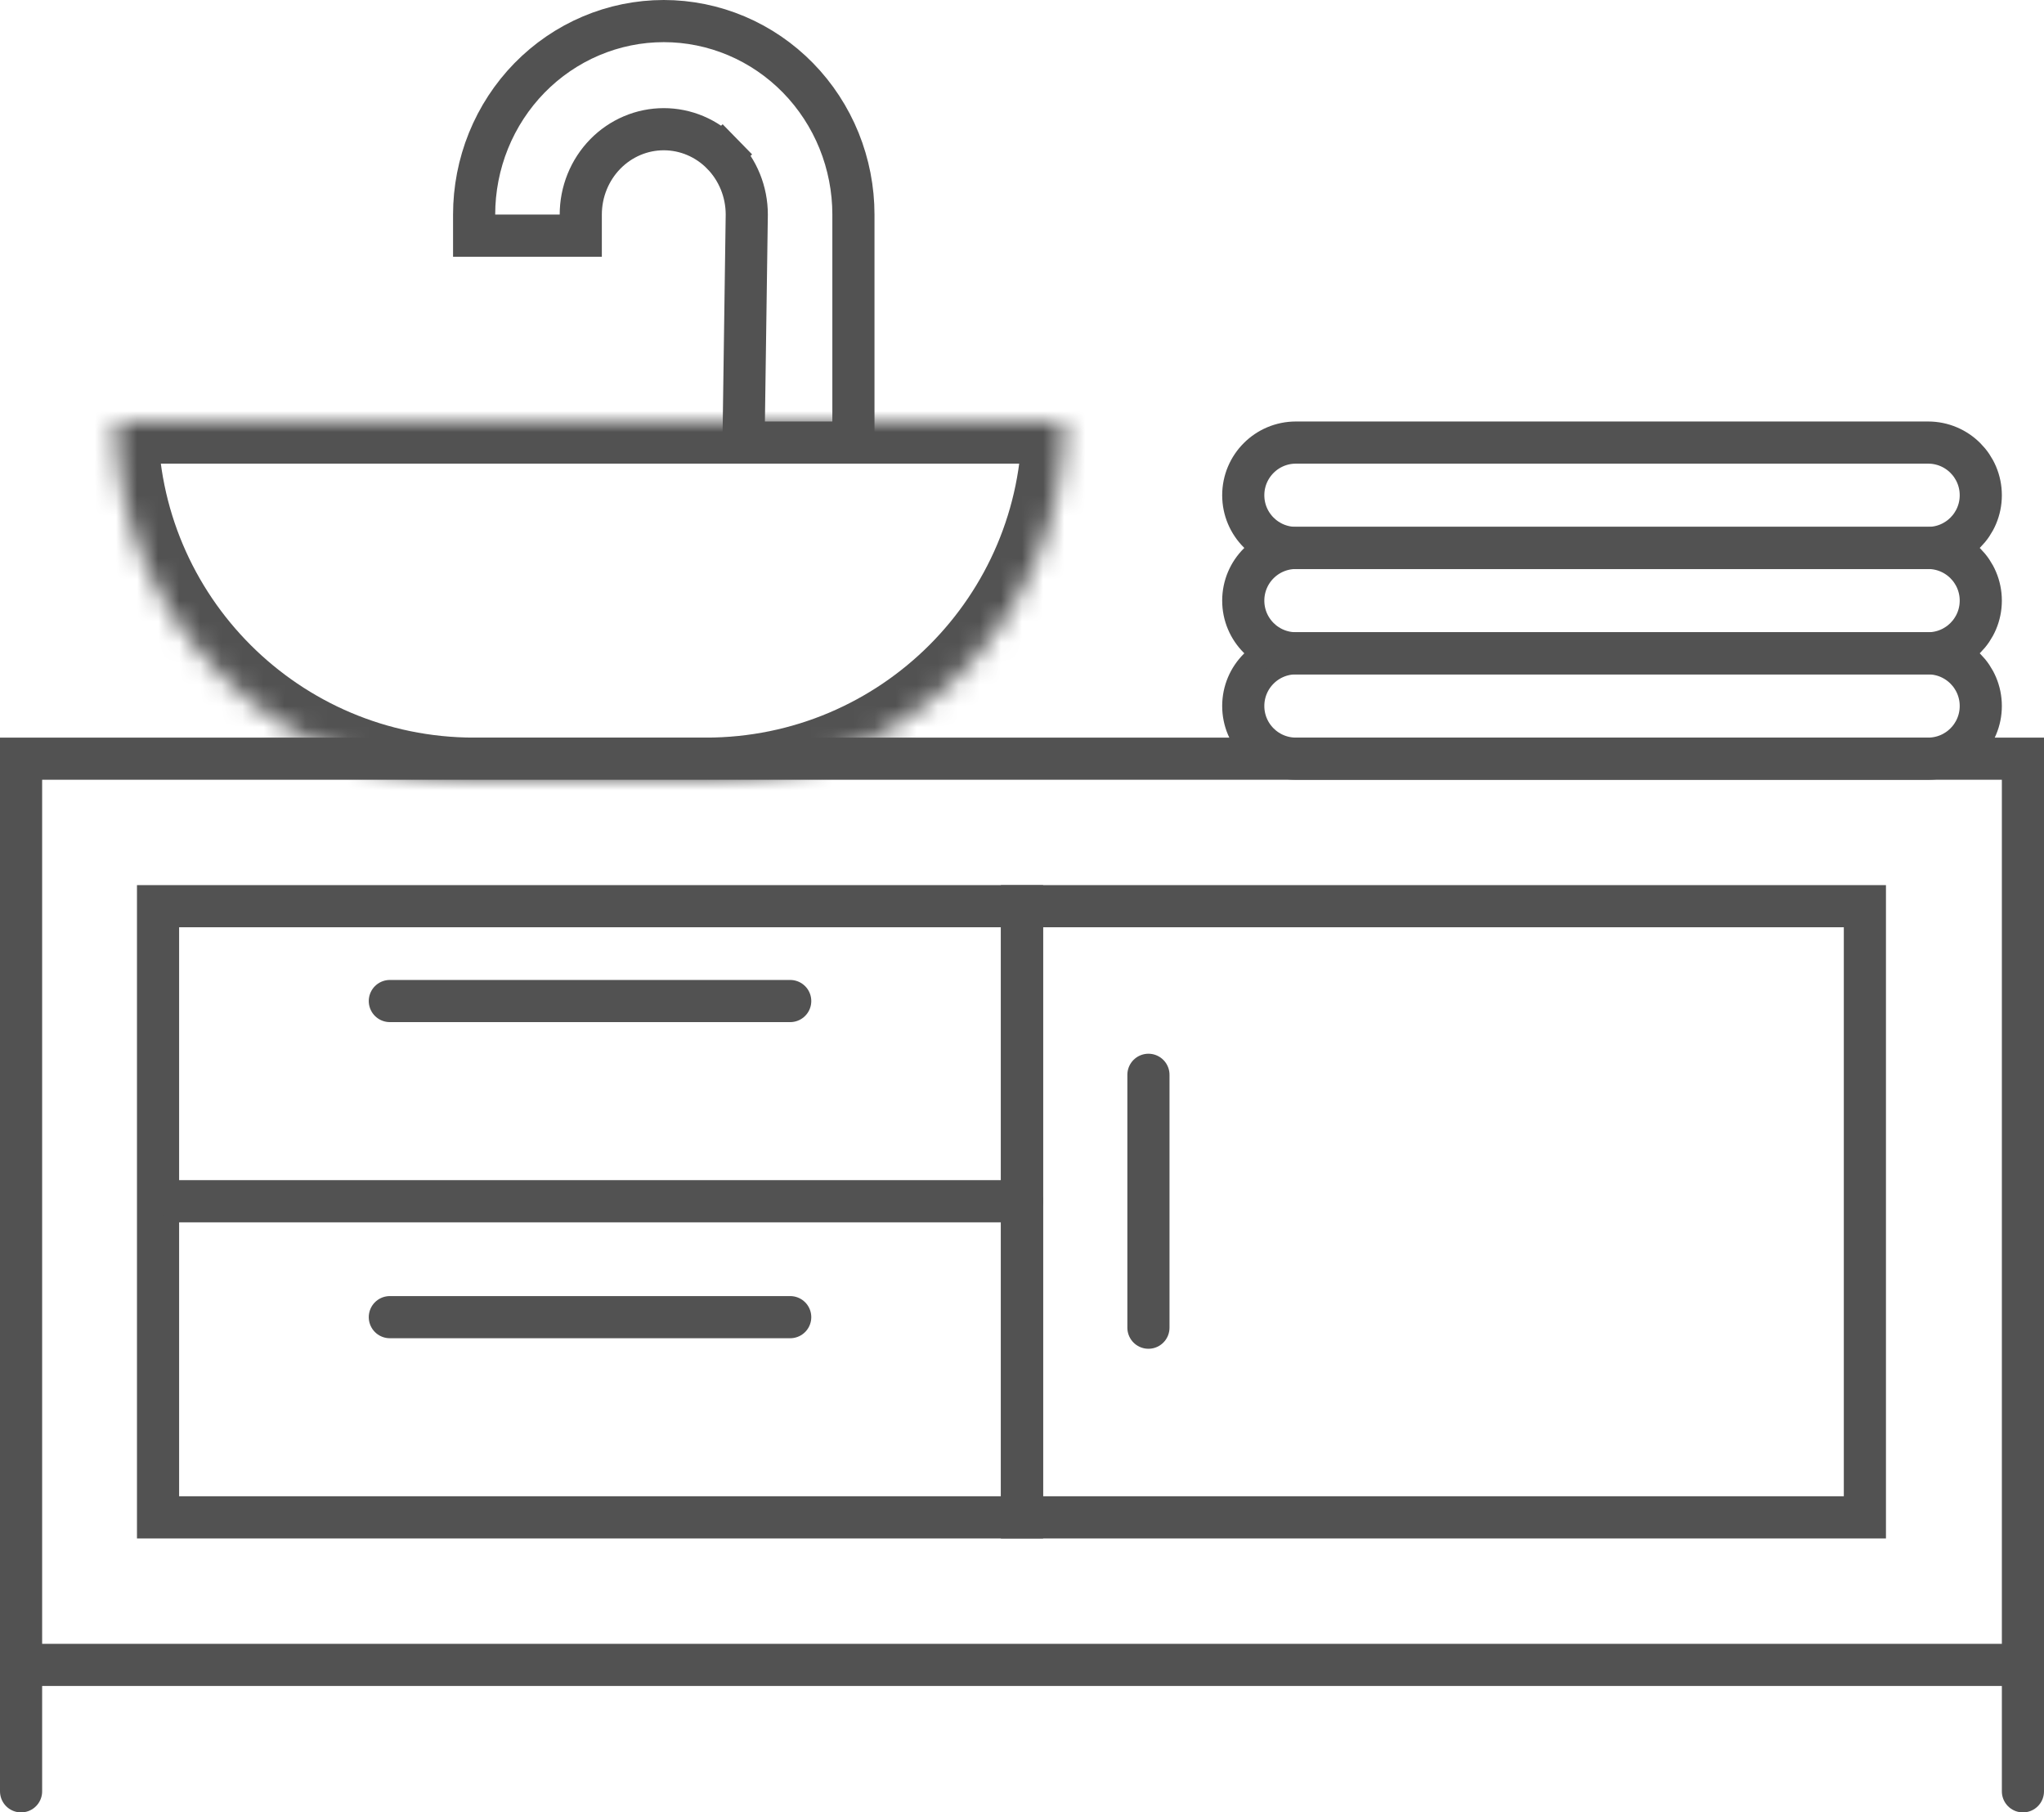
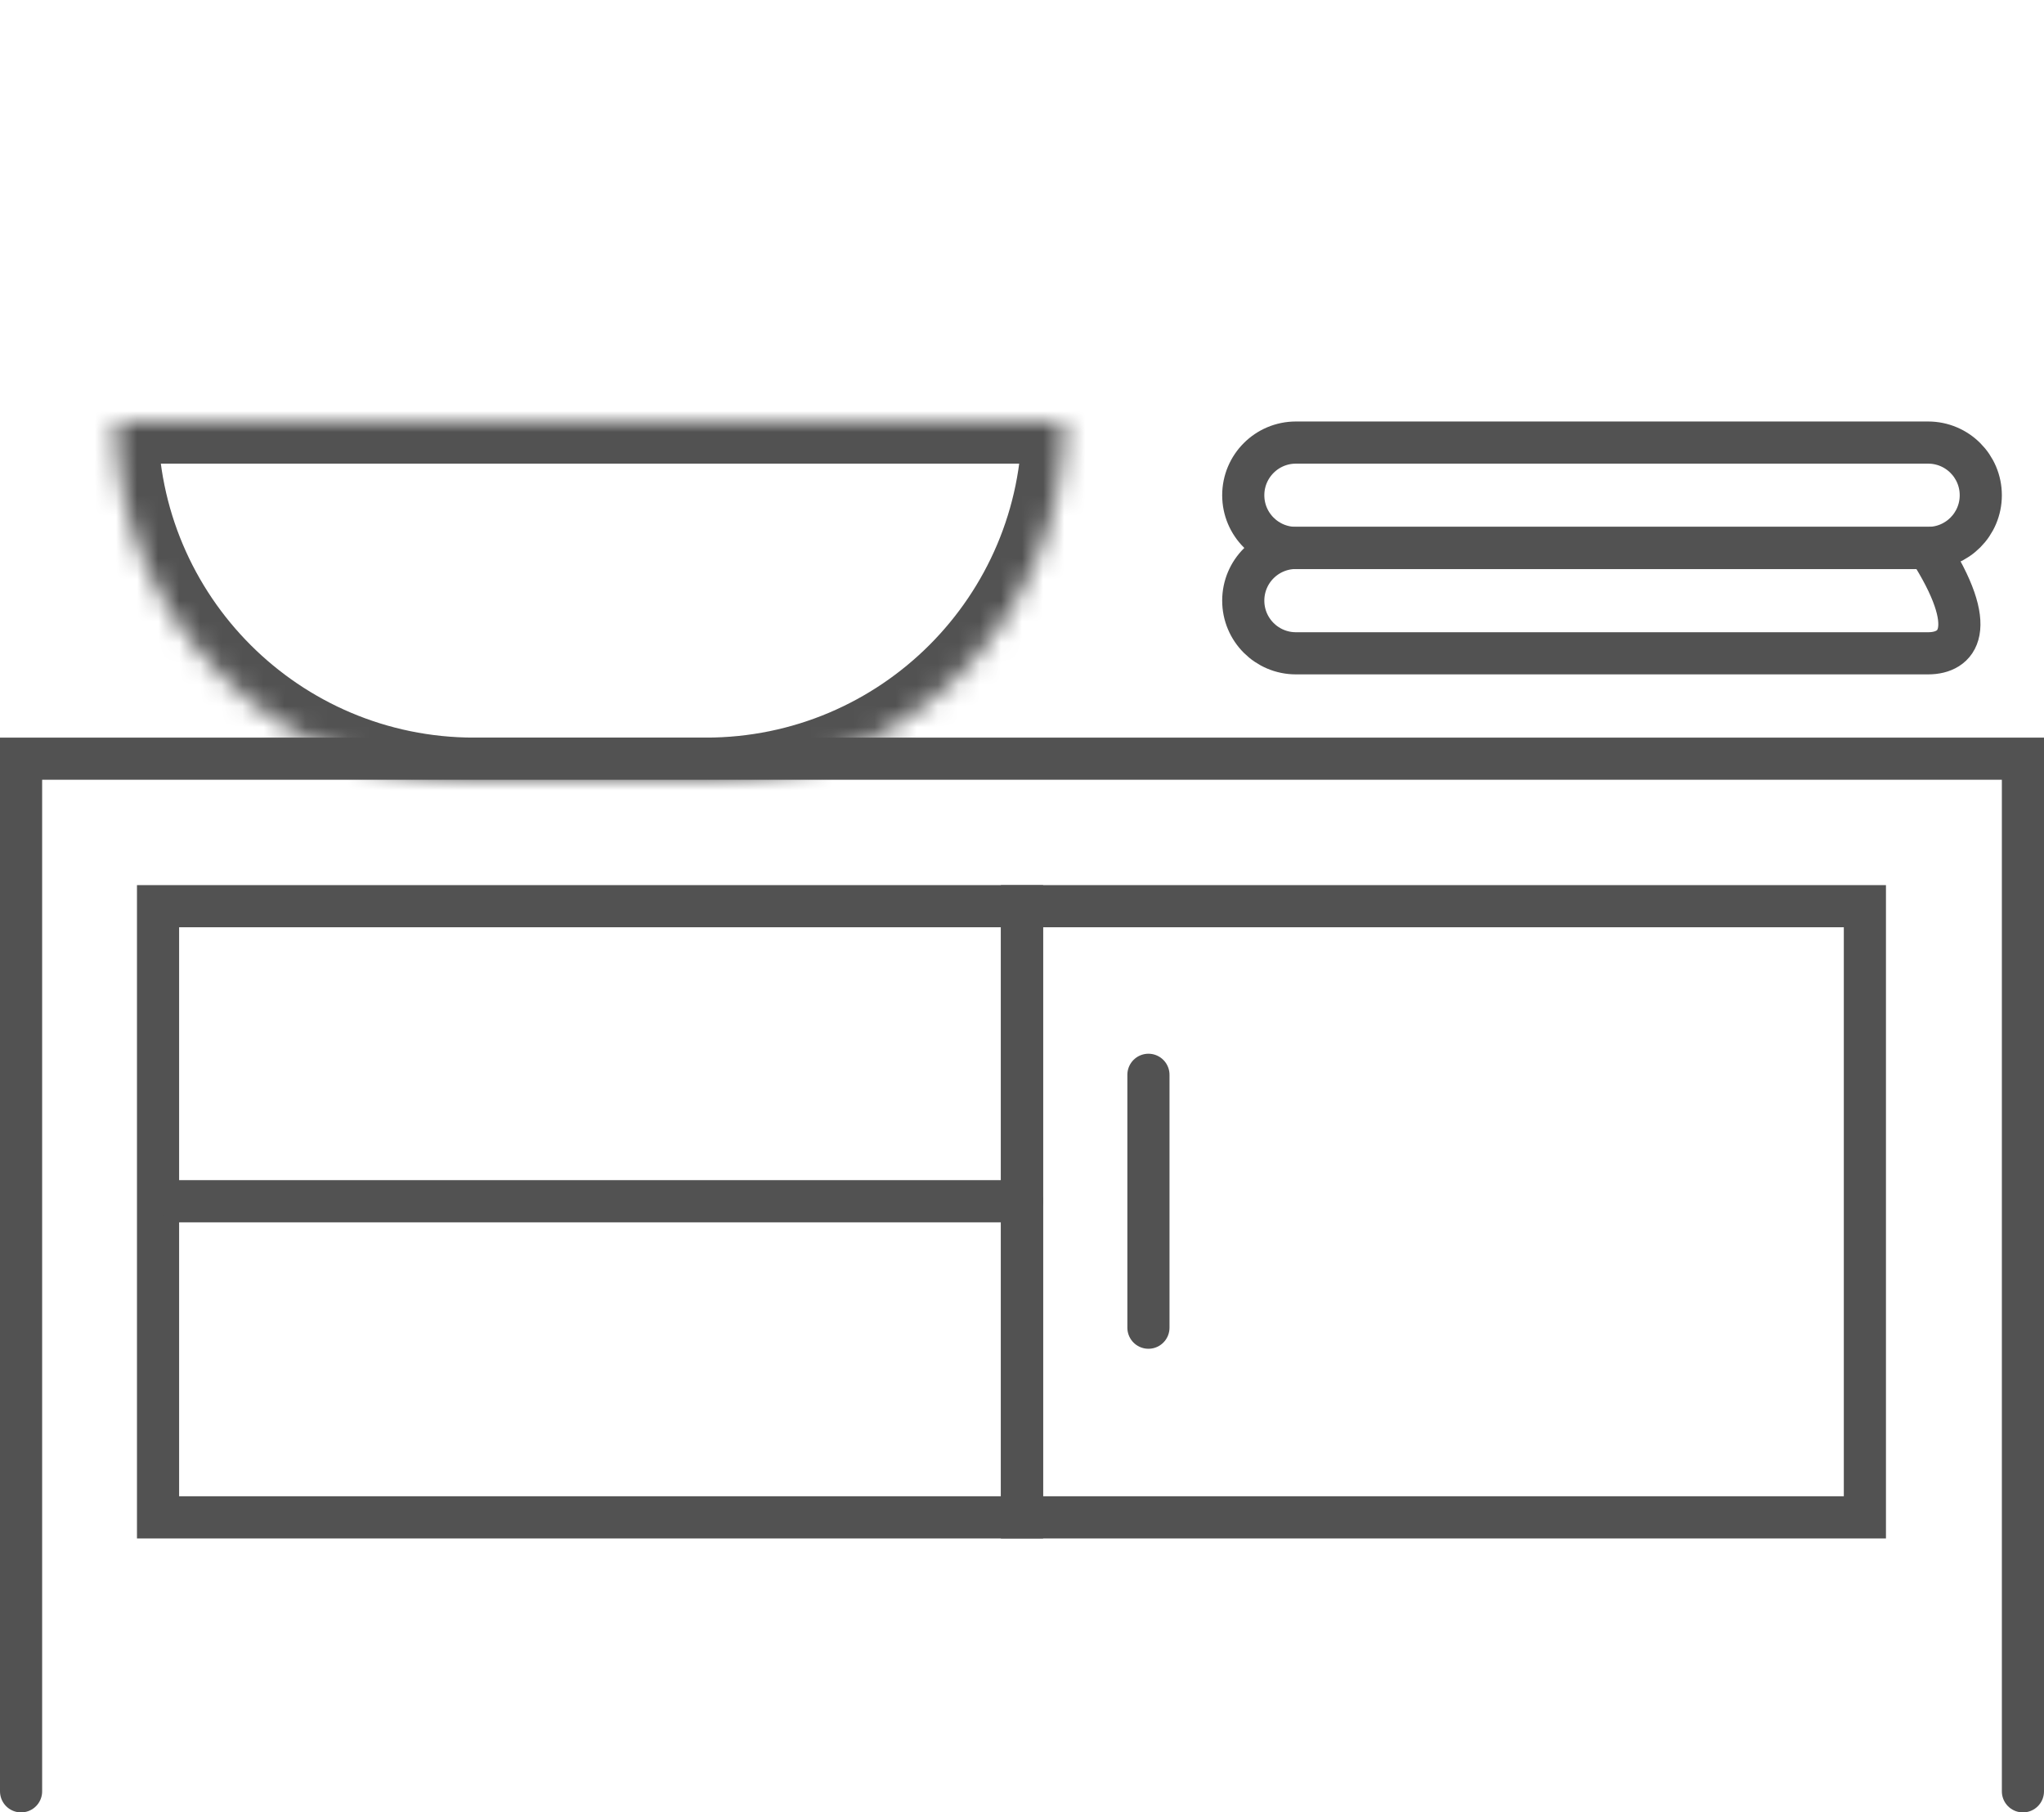
<svg xmlns="http://www.w3.org/2000/svg" width="97" height="86" viewBox="0 0 97 86" fill="none">
  <path d="M1 85V36H96V85" stroke="#525252" stroke-width="2" stroke-linecap="round" />
  <path d="M7.5 72V43H48.5V72H7.5Z" stroke="#525252" stroke-width="2" stroke-linecap="round" />
  <path d="M8.5 57H48.5" stroke="#525252" stroke-width="2" stroke-linecap="round" />
  <path d="M48.5 72V43H88.5V72H48.5Z" stroke="#525252" stroke-width="2" stroke-linecap="round" />
-   <path d="M18.5 47.5H37.5" stroke="#525252" stroke-width="2" stroke-linecap="round" />
-   <path d="M18.5 62.5H37.5" stroke="#525252" stroke-width="2" stroke-linecap="round" />
  <path d="M54.5 63L54.5 51" stroke="#525252" stroke-width="2" stroke-linecap="round" />
-   <path d="M1 79H96" stroke="#525252" stroke-width="2" stroke-linecap="round" />
-   <path d="M61.5 31H91.5C92.881 31 94 32.119 94 33.5C94 34.881 92.881 36 91.5 36H61.5C60.119 36 59 34.881 59 33.5C59 32.119 60.119 31 61.5 31Z" stroke="#525252" stroke-width="2" stroke-linecap="round" />
-   <path d="M61.5 26H91.5C92.881 26 94 27.119 94 28.5C94 29.881 92.881 31 91.5 31H61.5C60.119 31 59 29.881 59 28.5C59 27.119 60.119 26 61.5 26Z" stroke="#525252" stroke-width="2" stroke-linecap="round" />
+   <path d="M61.5 26H91.5C94 29.881 92.881 31 91.5 31H61.5C60.119 31 59 29.881 59 28.5C59 27.119 60.119 26 61.5 26Z" stroke="#525252" stroke-width="2" stroke-linecap="round" />
  <path d="M61.5 21H91.5C92.881 21 94 22.119 94 23.5C94 24.881 92.881 26 91.5 26H61.5C60.119 26 59 24.881 59 23.5C59 22.119 60.119 21 61.5 21Z" stroke="#525252" stroke-width="2" stroke-linecap="round" />
  <mask id="path-12-inside-1_18_88" fill="white">
    <path d="M5.5 20H50.5C50.5 29.389 42.889 37 33.5 37H22.5C13.111 37 5.5 29.389 5.5 20Z" />
  </mask>
  <path d="M50.5 20H52.5V18H50.5V20ZM5.5 20V18H3.5V20H5.5ZM50.5 18H5.5V22H50.5V18ZM22.5 39H33.5V35H22.5V39ZM33.5 39C43.993 39 52.5 30.493 52.5 20H48.5C48.5 28.284 41.784 35 33.5 35V39ZM3.5 20C3.5 30.493 12.007 39 22.5 39V35C14.216 35 7.5 28.284 7.5 20H3.5Z" fill="#525252" mask="url(#path-12-inside-1_18_88)" />
-   <path d="M22.5 10.182L22.5 11.182H23.5H26.561H27.561V10.182C27.561 9.647 27.664 9.117 27.864 8.624C28.064 8.131 28.356 7.684 28.723 7.309C29.089 6.934 29.524 6.638 30 6.436C30.476 6.234 30.986 6.131 31.5 6.131C32.014 6.131 32.524 6.234 33 6.436C33.476 6.638 33.911 6.934 34.277 7.309L34.992 6.61L34.277 7.309C34.644 7.684 34.936 8.131 35.136 8.624C35.335 9.115 35.438 9.642 35.439 10.175L35.3 19.986L35.286 21H36.3H39.5H40.5V20V10.182C40.5 8.979 40.268 7.788 39.818 6.675C39.367 5.563 38.706 4.551 37.872 3.697C37.037 2.844 36.045 2.165 34.952 1.702C33.858 1.239 32.685 1 31.5 1C30.315 1 29.142 1.239 28.049 1.702C26.955 2.165 25.963 2.844 25.128 3.697C24.294 4.551 23.633 5.563 23.182 6.675C22.732 7.788 22.5 8.979 22.5 10.182Z" stroke="#525252" stroke-width="2" />
</svg>